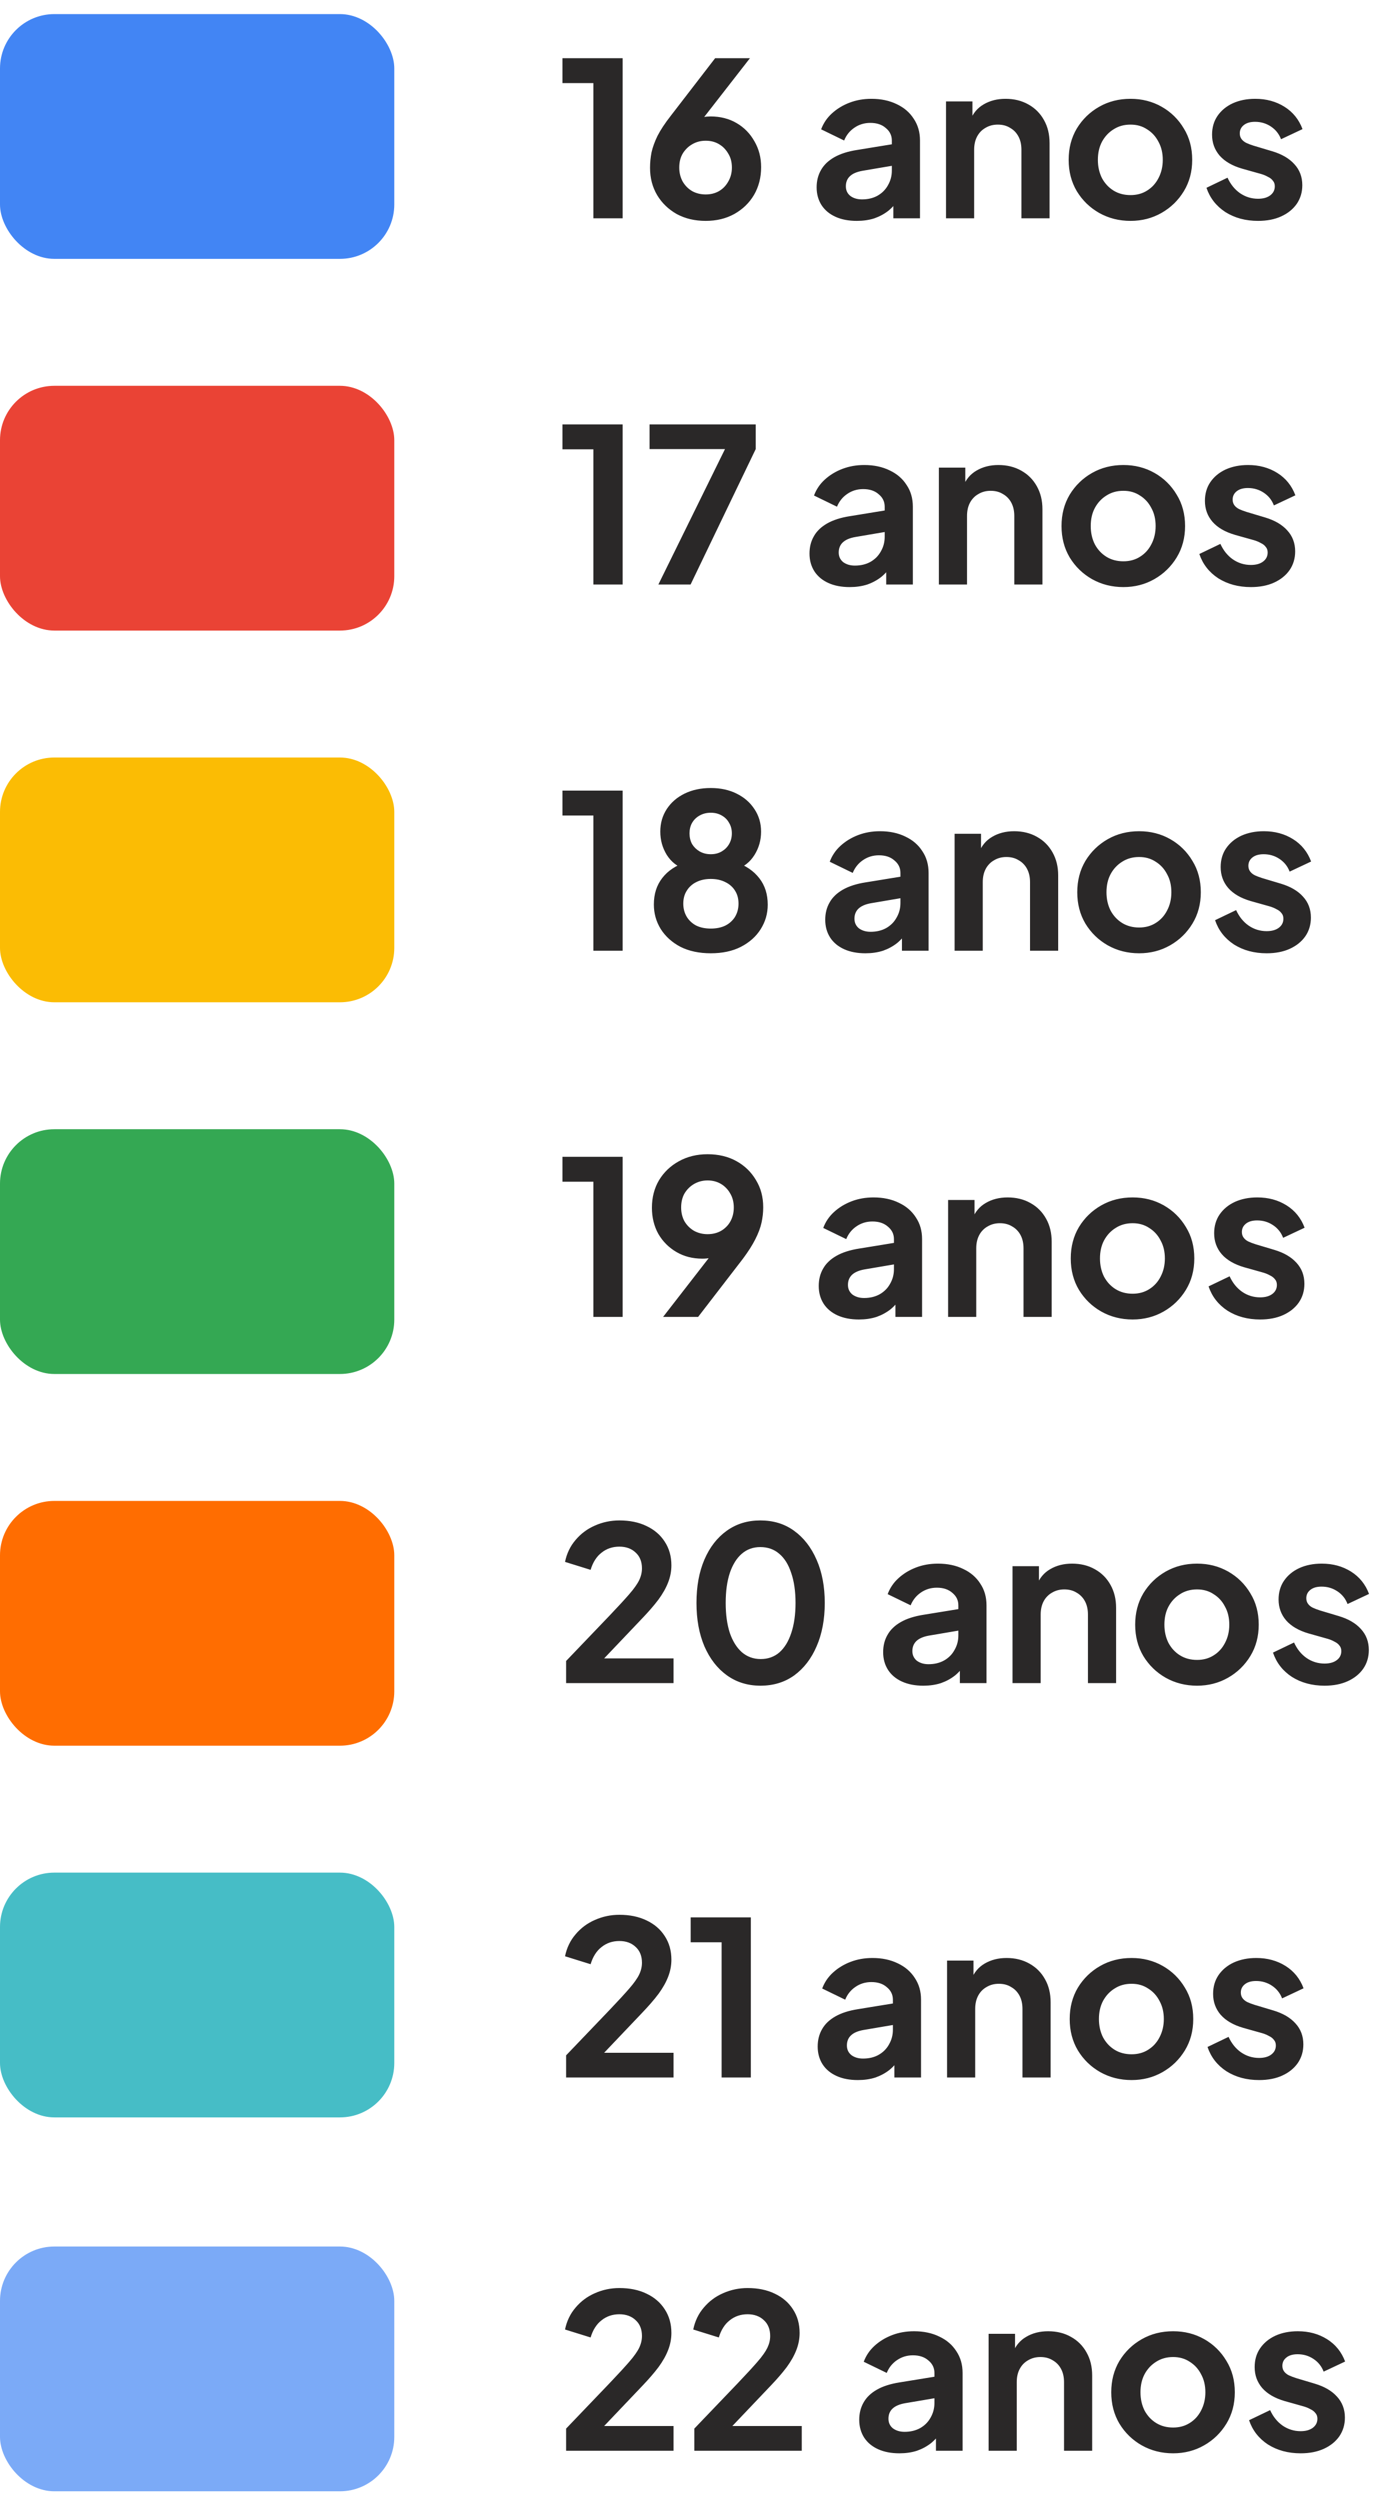
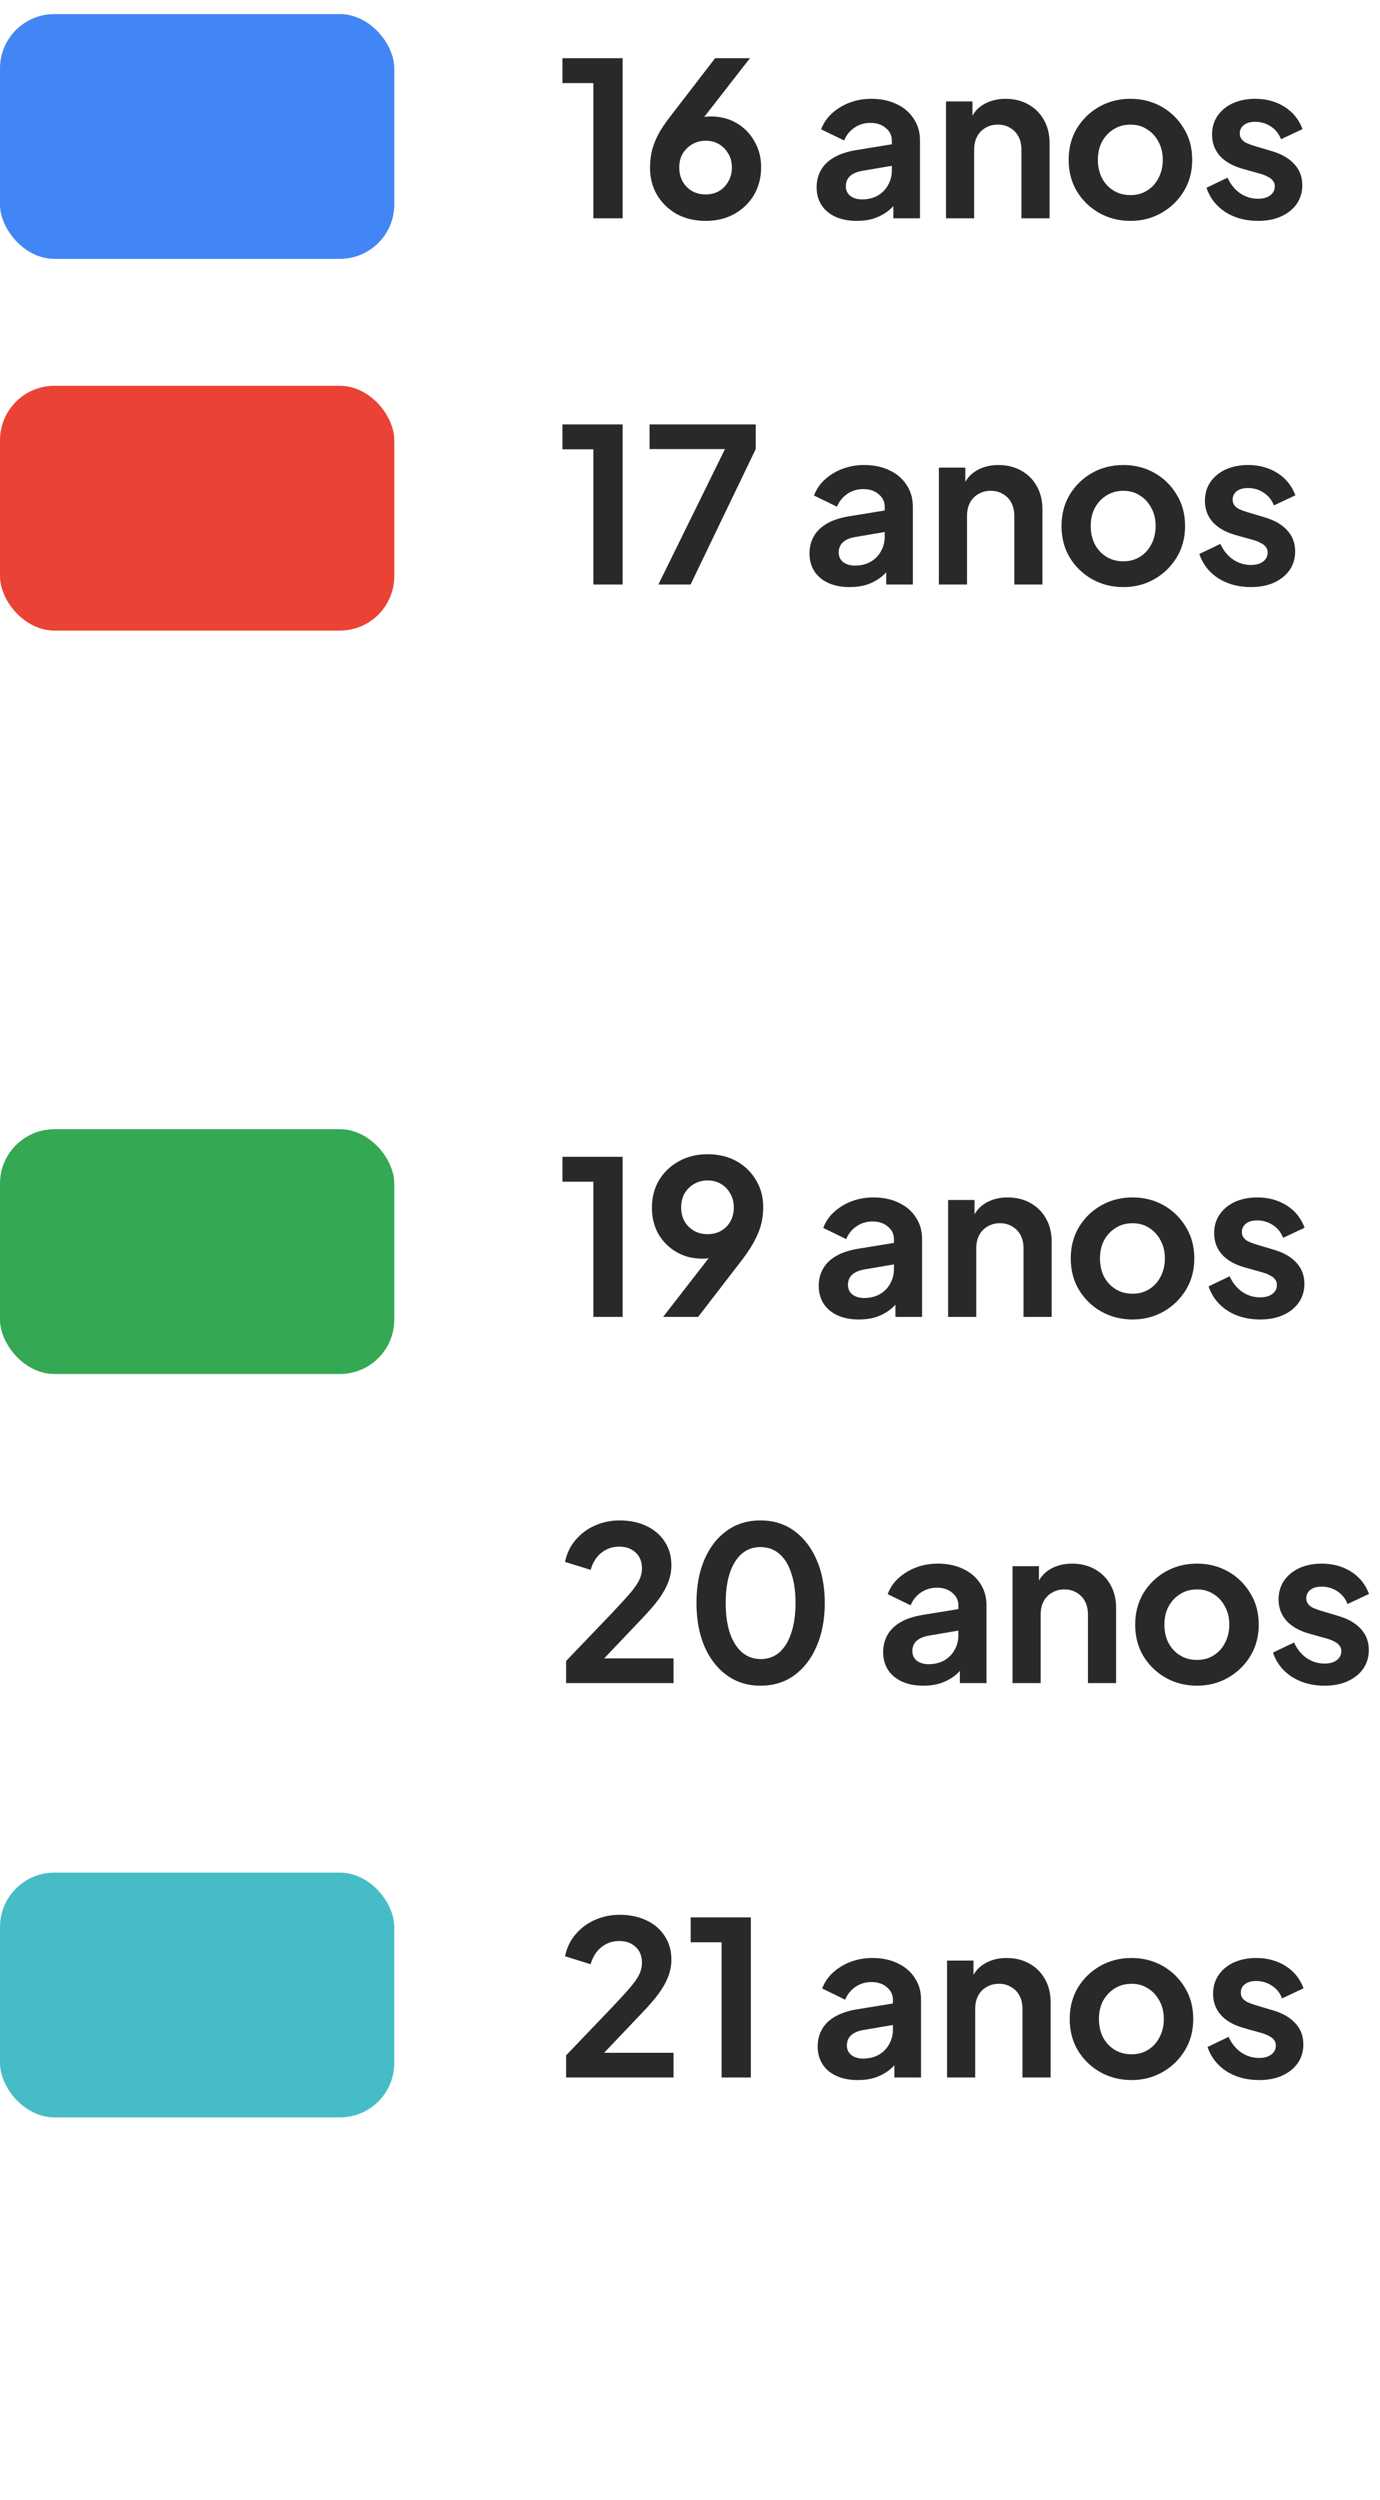
<svg xmlns="http://www.w3.org/2000/svg" width="196" height="355" viewBox="0 0 196 355" fill="none">
  <path d="M84.28 31V11.803H79.885V8.263H88.43V31H84.28ZM100.228 31.366C98.682 31.366 97.308 31.041 96.108 30.39C94.928 29.718 94.002 28.823 93.331 27.704C92.659 26.564 92.323 25.273 92.323 23.828C92.323 23.096 92.395 22.363 92.537 21.631C92.7 20.898 92.985 20.115 93.392 19.28C93.819 18.446 94.429 17.521 95.223 16.503L101.571 8.263H106.515L98.793 18.182L98.122 17.449C98.407 17.226 98.702 17.053 99.007 16.93C99.312 16.788 99.618 16.686 99.923 16.625C100.248 16.564 100.584 16.534 100.93 16.534C102.313 16.534 103.544 16.849 104.623 17.48C105.701 18.111 106.545 18.975 107.156 20.074C107.787 21.152 108.102 22.373 108.102 23.736C108.102 25.201 107.766 26.514 107.095 27.673C106.423 28.813 105.487 29.718 104.287 30.39C103.107 31.041 101.754 31.366 100.228 31.366ZM100.228 27.612C100.92 27.612 101.54 27.46 102.09 27.155C102.659 26.829 103.107 26.371 103.432 25.781C103.778 25.191 103.951 24.53 103.951 23.797C103.951 23.024 103.778 22.363 103.432 21.814C103.107 21.244 102.669 20.796 102.12 20.471C101.571 20.145 100.94 19.983 100.228 19.983C99.536 19.983 98.905 20.145 98.336 20.471C97.766 20.796 97.308 21.244 96.962 21.814C96.637 22.363 96.474 23.024 96.474 23.797C96.474 24.53 96.637 25.191 96.962 25.781C97.308 26.371 97.766 26.829 98.336 27.155C98.905 27.46 99.536 27.612 100.228 27.612ZM121.692 31.366C120.532 31.366 119.525 31.173 118.671 30.786C117.816 30.4 117.155 29.85 116.687 29.138C116.219 28.406 115.985 27.561 115.985 26.605C115.985 25.69 116.188 24.876 116.595 24.164C117.002 23.431 117.633 22.821 118.488 22.332C119.342 21.844 120.421 21.498 121.723 21.295L127.155 20.41V23.462L122.486 24.255C121.692 24.398 121.102 24.652 120.716 25.018C120.329 25.384 120.136 25.863 120.136 26.453C120.136 27.022 120.349 27.48 120.777 27.826C121.224 28.151 121.774 28.314 122.425 28.314C123.259 28.314 123.991 28.141 124.622 27.796C125.273 27.429 125.772 26.931 126.117 26.3C126.484 25.669 126.667 24.977 126.667 24.225V19.952C126.667 19.24 126.382 18.65 125.812 18.182C125.263 17.694 124.53 17.449 123.615 17.449C122.76 17.449 121.997 17.683 121.326 18.151C120.675 18.599 120.197 19.199 119.892 19.952L116.626 18.365C116.951 17.49 117.46 16.737 118.152 16.107C118.864 15.455 119.698 14.947 120.655 14.581C121.611 14.214 122.648 14.031 123.767 14.031C125.131 14.031 126.331 14.286 127.369 14.794C128.406 15.283 129.21 15.974 129.78 16.869C130.37 17.744 130.665 18.772 130.665 19.952V31H126.88V28.162L127.735 28.101C127.308 28.813 126.799 29.413 126.209 29.901C125.619 30.369 124.948 30.735 124.195 31C123.442 31.244 122.608 31.366 121.692 31.366ZM134.36 31V14.397H138.114V17.663L137.809 17.083C138.195 16.086 138.826 15.333 139.701 14.825C140.596 14.296 141.634 14.031 142.814 14.031C144.035 14.031 145.113 14.296 146.049 14.825C147.005 15.354 147.748 16.096 148.277 17.053C148.806 17.988 149.07 19.077 149.07 20.318V31H145.072V21.264C145.072 20.532 144.93 19.901 144.645 19.372C144.36 18.843 143.964 18.436 143.455 18.151C142.967 17.846 142.387 17.694 141.715 17.694C141.064 17.694 140.484 17.846 139.976 18.151C139.467 18.436 139.07 18.843 138.785 19.372C138.501 19.901 138.358 20.532 138.358 21.264V31H134.36ZM160.569 31.366C158.942 31.366 157.456 30.99 156.114 30.237C154.791 29.484 153.733 28.457 152.94 27.155C152.166 25.852 151.78 24.367 151.78 22.699C151.78 21.03 152.166 19.545 152.94 18.243C153.733 16.941 154.791 15.913 156.114 15.16C157.436 14.408 158.921 14.031 160.569 14.031C162.197 14.031 163.672 14.408 164.995 15.16C166.317 15.913 167.365 16.941 168.138 18.243C168.932 19.525 169.328 21.01 169.328 22.699C169.328 24.367 168.932 25.852 168.138 27.155C167.345 28.457 166.287 29.484 164.964 30.237C163.642 30.99 162.177 31.366 160.569 31.366ZM160.569 27.704C161.465 27.704 162.248 27.49 162.919 27.063C163.611 26.636 164.15 26.046 164.537 25.293C164.944 24.52 165.147 23.655 165.147 22.699C165.147 21.722 164.944 20.867 164.537 20.135C164.15 19.382 163.611 18.792 162.919 18.365C162.248 17.917 161.465 17.694 160.569 17.694C159.654 17.694 158.85 17.917 158.158 18.365C157.467 18.792 156.917 19.382 156.51 20.135C156.124 20.867 155.93 21.722 155.93 22.699C155.93 23.655 156.124 24.52 156.51 25.293C156.917 26.046 157.467 26.636 158.158 27.063C158.85 27.49 159.654 27.704 160.569 27.704ZM178.678 31.366C176.908 31.366 175.361 30.949 174.039 30.115C172.737 29.26 171.842 28.111 171.353 26.666L174.344 25.232C174.771 26.168 175.361 26.9 176.114 27.429C176.887 27.958 177.742 28.223 178.678 28.223C179.41 28.223 179.99 28.06 180.418 27.734C180.845 27.409 181.058 26.982 181.058 26.453C181.058 26.127 180.967 25.863 180.784 25.659C180.621 25.435 180.387 25.252 180.082 25.11C179.797 24.947 179.482 24.815 179.136 24.713L176.419 23.95C175.016 23.543 173.947 22.922 173.215 22.088C172.503 21.254 172.147 20.267 172.147 19.128C172.147 18.111 172.401 17.226 172.91 16.473C173.439 15.7 174.161 15.099 175.077 14.672C176.013 14.245 177.081 14.031 178.281 14.031C179.848 14.031 181.231 14.408 182.432 15.16C183.632 15.913 184.487 16.971 184.995 18.334L181.943 19.769C181.659 19.016 181.181 18.416 180.509 17.968C179.838 17.521 179.085 17.297 178.251 17.297C177.579 17.297 177.05 17.449 176.664 17.755C176.277 18.06 176.084 18.456 176.084 18.945C176.084 19.25 176.165 19.515 176.328 19.738C176.491 19.962 176.714 20.145 176.999 20.288C177.305 20.43 177.65 20.562 178.037 20.684L180.692 21.478C182.055 21.885 183.103 22.495 183.836 23.309C184.589 24.123 184.965 25.12 184.965 26.3C184.965 27.297 184.7 28.182 184.171 28.955C183.642 29.708 182.91 30.298 181.974 30.725C181.038 31.153 179.939 31.366 178.678 31.366Z" fill="#2A2828" />
  <path d="M84.28 83V63.803H79.885V60.263H88.43V83H84.28ZM93.507 83L102.968 63.773H92.255V60.263H107.332V63.773L98.084 83H93.507ZM120.679 83.366C119.519 83.366 118.512 83.173 117.657 82.786C116.803 82.4 116.142 81.85 115.674 81.138C115.206 80.406 114.972 79.561 114.972 78.605C114.972 77.69 115.175 76.876 115.582 76.164C115.989 75.431 116.62 74.821 117.474 74.332C118.329 73.844 119.407 73.498 120.709 73.295L126.142 72.41V75.462L121.472 76.255C120.679 76.398 120.089 76.652 119.702 77.018C119.316 77.384 119.122 77.863 119.122 78.453C119.122 79.022 119.336 79.48 119.763 79.826C120.211 80.151 120.76 80.314 121.411 80.314C122.245 80.314 122.978 80.141 123.609 79.796C124.26 79.429 124.758 78.931 125.104 78.3C125.47 77.669 125.653 76.978 125.653 76.225V71.952C125.653 71.24 125.369 70.65 124.799 70.182C124.25 69.694 123.517 69.449 122.602 69.449C121.747 69.449 120.984 69.683 120.313 70.151C119.662 70.599 119.183 71.199 118.878 71.952L115.613 70.365C115.938 69.49 116.447 68.737 117.139 68.106C117.851 67.455 118.685 66.947 119.641 66.581C120.597 66.214 121.635 66.031 122.754 66.031C124.117 66.031 125.318 66.285 126.355 66.794C127.393 67.282 128.197 67.974 128.766 68.87C129.357 69.744 129.652 70.772 129.652 71.952V83H125.867V80.162L126.722 80.101C126.294 80.813 125.786 81.413 125.196 81.901C124.606 82.369 123.934 82.736 123.181 83C122.429 83.244 121.594 83.366 120.679 83.366ZM133.347 83V66.397H137.101V69.663L136.795 69.083C137.182 68.086 137.813 67.333 138.688 66.825C139.583 66.296 140.621 66.031 141.801 66.031C143.021 66.031 144.1 66.296 145.036 66.825C145.992 67.354 146.735 68.096 147.264 69.053C147.793 69.989 148.057 71.077 148.057 72.318V83H144.059V73.264C144.059 72.532 143.917 71.901 143.632 71.372C143.347 70.843 142.95 70.436 142.442 70.151C141.953 69.846 141.373 69.694 140.702 69.694C140.051 69.694 139.471 69.846 138.962 70.151C138.454 70.436 138.057 70.843 137.772 71.372C137.487 71.901 137.345 72.532 137.345 73.264V83H133.347ZM159.556 83.366C157.928 83.366 156.443 82.99 155.1 82.237C153.778 81.484 152.72 80.457 151.926 79.155C151.153 77.852 150.766 76.367 150.766 74.699C150.766 73.03 151.153 71.545 151.926 70.243C152.72 68.941 153.778 67.913 155.1 67.16C156.423 66.408 157.908 66.031 159.556 66.031C161.184 66.031 162.659 66.408 163.981 67.16C165.304 67.913 166.352 68.941 167.125 70.243C167.918 71.525 168.315 73.01 168.315 74.699C168.315 76.367 167.918 77.852 167.125 79.155C166.331 80.457 165.273 81.484 163.951 82.237C162.628 82.99 161.163 83.366 159.556 83.366ZM159.556 79.704C160.451 79.704 161.235 79.49 161.906 79.063C162.598 78.636 163.137 78.046 163.524 77.293C163.931 76.52 164.134 75.655 164.134 74.699C164.134 73.722 163.931 72.868 163.524 72.135C163.137 71.382 162.598 70.792 161.906 70.365C161.235 69.917 160.451 69.694 159.556 69.694C158.64 69.694 157.837 69.917 157.145 70.365C156.453 70.792 155.904 71.382 155.497 72.135C155.11 72.868 154.917 73.722 154.917 74.699C154.917 75.655 155.11 76.52 155.497 77.293C155.904 78.046 156.453 78.636 157.145 79.063C157.837 79.49 158.64 79.704 159.556 79.704ZM177.665 83.366C175.894 83.366 174.348 82.949 173.026 82.115C171.723 81.26 170.828 80.111 170.34 78.666L173.331 77.232C173.758 78.168 174.348 78.9 175.101 79.429C175.874 79.958 176.729 80.223 177.665 80.223C178.397 80.223 178.977 80.06 179.404 79.734C179.831 79.409 180.045 78.982 180.045 78.453C180.045 78.127 179.954 77.863 179.77 77.659C179.608 77.435 179.374 77.252 179.068 77.11C178.784 76.947 178.468 76.815 178.122 76.713L175.406 75.95C174.002 75.543 172.934 74.922 172.202 74.088C171.489 73.254 171.133 72.267 171.133 71.128C171.133 70.111 171.388 69.226 171.896 68.473C172.425 67.7 173.148 67.099 174.063 66.672C174.999 66.245 176.067 66.031 177.268 66.031C178.834 66.031 180.218 66.408 181.418 67.16C182.619 67.913 183.473 68.971 183.982 70.334L180.93 71.769C180.645 71.016 180.167 70.416 179.496 69.968C178.824 69.521 178.072 69.297 177.237 69.297C176.566 69.297 176.037 69.449 175.65 69.755C175.264 70.06 175.07 70.457 175.07 70.945C175.07 71.25 175.152 71.514 175.315 71.738C175.477 71.962 175.701 72.145 175.986 72.288C176.291 72.43 176.637 72.562 177.024 72.684L179.679 73.478C181.042 73.885 182.09 74.495 182.822 75.309C183.575 76.123 183.952 77.12 183.952 78.3C183.952 79.297 183.687 80.182 183.158 80.955C182.629 81.708 181.897 82.298 180.961 82.725C180.025 83.153 178.926 83.366 177.665 83.366Z" fill="#2A2828" />
-   <path d="M84.28 135V115.803H79.885V112.263H88.43V135H84.28ZM100.953 135.366C99.305 135.366 97.871 135.061 96.65 134.451C95.45 133.82 94.514 132.976 93.842 131.918C93.191 130.86 92.866 129.7 92.866 128.438C92.866 126.953 93.262 125.702 94.056 124.684C94.849 123.647 95.999 122.884 97.505 122.395L97.26 123.403C96.182 123.057 95.328 122.385 94.697 121.388C94.086 120.391 93.781 119.293 93.781 118.092C93.781 116.892 94.086 115.824 94.697 114.888C95.307 113.952 96.151 113.219 97.23 112.69C98.308 112.161 99.549 111.897 100.953 111.897C102.337 111.897 103.558 112.161 104.616 112.69C105.694 113.219 106.538 113.952 107.149 114.888C107.779 115.824 108.095 116.892 108.095 118.092C108.095 119.313 107.779 120.422 107.149 121.419C106.538 122.395 105.694 123.067 104.616 123.433L104.402 122.365C105.908 122.894 107.057 123.677 107.851 124.715C108.644 125.732 109.041 126.984 109.041 128.469C109.041 129.73 108.705 130.89 108.034 131.948C107.383 132.986 106.447 133.82 105.226 134.451C104.026 135.061 102.601 135.366 100.953 135.366ZM100.953 131.856C101.747 131.856 102.439 131.714 103.029 131.429C103.619 131.124 104.076 130.707 104.402 130.178C104.727 129.629 104.89 129.008 104.89 128.316C104.89 127.604 104.727 126.994 104.402 126.485C104.076 125.956 103.619 125.549 103.029 125.264C102.439 124.959 101.747 124.807 100.953 124.807C100.16 124.807 99.468 124.959 98.878 125.264C98.308 125.549 97.861 125.956 97.535 126.485C97.21 126.994 97.047 127.604 97.047 128.316C97.047 129.008 97.21 129.629 97.535 130.178C97.861 130.707 98.308 131.124 98.878 131.429C99.468 131.714 100.16 131.856 100.953 131.856ZM100.953 121.297C101.543 121.297 102.062 121.165 102.51 120.9C102.957 120.636 103.303 120.29 103.547 119.862C103.812 119.415 103.944 118.906 103.944 118.336C103.944 117.767 103.812 117.268 103.547 116.841C103.303 116.393 102.957 116.047 102.51 115.803C102.062 115.539 101.543 115.407 100.953 115.407C100.363 115.407 99.834 115.539 99.366 115.803C98.919 116.047 98.563 116.393 98.298 116.841C98.054 117.268 97.932 117.767 97.932 118.336C97.932 118.906 98.054 119.415 98.298 119.862C98.563 120.29 98.919 120.636 99.366 120.9C99.834 121.165 100.363 121.297 100.953 121.297ZM122.914 135.366C121.754 135.366 120.747 135.173 119.893 134.786C119.038 134.4 118.377 133.85 117.909 133.138C117.441 132.406 117.207 131.561 117.207 130.605C117.207 129.69 117.41 128.876 117.817 128.164C118.224 127.431 118.855 126.821 119.71 126.332C120.564 125.844 121.642 125.498 122.945 125.295L128.377 124.41V127.462L123.708 128.255C122.914 128.398 122.324 128.652 121.938 129.018C121.551 129.384 121.358 129.863 121.358 130.453C121.358 131.022 121.571 131.48 121.999 131.826C122.446 132.152 122.996 132.314 123.647 132.314C124.481 132.314 125.213 132.141 125.844 131.795C126.495 131.429 126.994 130.931 127.339 130.3C127.706 129.669 127.889 128.977 127.889 128.225V123.952C127.889 123.24 127.604 122.65 127.034 122.182C126.485 121.694 125.752 121.449 124.837 121.449C123.982 121.449 123.219 121.683 122.548 122.151C121.897 122.599 121.419 123.199 121.113 123.952L117.848 122.365C118.173 121.49 118.682 120.737 119.374 120.107C120.086 119.455 120.92 118.947 121.876 118.581C122.833 118.214 123.87 118.031 124.989 118.031C126.353 118.031 127.553 118.286 128.591 118.794C129.628 119.282 130.432 119.974 131.002 120.869C131.592 121.744 131.887 122.772 131.887 123.952V135H128.102V132.162L128.957 132.101C128.53 132.813 128.021 133.413 127.431 133.901C126.841 134.369 126.17 134.735 125.417 135C124.664 135.244 123.83 135.366 122.914 135.366ZM135.582 135V118.397H139.336V121.663L139.031 121.083C139.417 120.086 140.048 119.333 140.923 118.825C141.818 118.296 142.856 118.031 144.036 118.031C145.257 118.031 146.335 118.296 147.271 118.825C148.227 119.354 148.97 120.096 149.499 121.053C150.028 121.989 150.292 123.077 150.292 124.318V135H146.294V125.264C146.294 124.532 146.152 123.901 145.867 123.372C145.582 122.843 145.186 122.436 144.677 122.151C144.189 121.846 143.609 121.694 142.937 121.694C142.286 121.694 141.706 121.846 141.198 122.151C140.689 122.436 140.292 122.843 140.007 123.372C139.723 123.901 139.58 124.532 139.58 125.264V135H135.582ZM161.791 135.366C160.164 135.366 158.678 134.99 157.336 134.237C156.013 133.484 154.955 132.457 154.162 131.155C153.388 129.852 153.002 128.367 153.002 126.699C153.002 125.03 153.388 123.545 154.162 122.243C154.955 120.941 156.013 119.913 157.336 119.16C158.658 118.408 160.143 118.031 161.791 118.031C163.419 118.031 164.894 118.408 166.217 119.16C167.539 119.913 168.587 120.941 169.36 122.243C170.154 123.525 170.55 125.01 170.55 126.699C170.55 128.367 170.154 129.852 169.36 131.155C168.567 132.457 167.509 133.484 166.186 134.237C164.864 134.99 163.399 135.366 161.791 135.366ZM161.791 131.704C162.687 131.704 163.47 131.49 164.141 131.063C164.833 130.636 165.372 130.046 165.759 129.293C166.166 128.52 166.369 127.655 166.369 126.699C166.369 125.722 166.166 124.868 165.759 124.135C165.372 123.382 164.833 122.792 164.141 122.365C163.47 121.917 162.687 121.694 161.791 121.694C160.876 121.694 160.072 121.917 159.38 122.365C158.689 122.792 158.139 123.382 157.732 124.135C157.346 124.868 157.152 125.722 157.152 126.699C157.152 127.655 157.346 128.52 157.732 129.293C158.139 130.046 158.689 130.636 159.38 131.063C160.072 131.49 160.876 131.704 161.791 131.704ZM179.9 135.366C178.13 135.366 176.583 134.949 175.261 134.115C173.959 133.26 173.064 132.111 172.575 130.666L175.566 129.232C175.993 130.168 176.583 130.9 177.336 131.429C178.109 131.958 178.964 132.223 179.9 132.223C180.632 132.223 181.212 132.06 181.639 131.734C182.067 131.409 182.28 130.982 182.28 130.453C182.28 130.127 182.189 129.863 182.006 129.659C181.843 129.435 181.609 129.252 181.304 129.11C181.019 128.947 180.704 128.815 180.358 128.713L177.641 127.95C176.238 127.543 175.169 126.923 174.437 126.088C173.725 125.254 173.369 124.267 173.369 123.128C173.369 122.111 173.623 121.226 174.132 120.473C174.661 119.7 175.383 119.099 176.299 118.672C177.235 118.245 178.303 118.031 179.503 118.031C181.07 118.031 182.453 118.408 183.654 119.16C184.854 119.913 185.709 120.971 186.217 122.334L183.165 123.769C182.881 123.016 182.402 122.416 181.731 121.968C181.06 121.521 180.307 121.297 179.473 121.297C178.801 121.297 178.272 121.449 177.886 121.755C177.499 122.06 177.306 122.457 177.306 122.945C177.306 123.25 177.387 123.515 177.55 123.738C177.713 123.962 177.936 124.145 178.221 124.288C178.527 124.43 178.872 124.562 179.259 124.684L181.914 125.478C183.277 125.885 184.325 126.495 185.058 127.309C185.81 128.123 186.187 129.12 186.187 130.3C186.187 131.297 185.922 132.182 185.393 132.955C184.864 133.708 184.132 134.298 183.196 134.725C182.26 135.153 181.161 135.366 179.9 135.366Z" fill="#2A2828" />
  <path d="M84.28 187V167.803H79.885V164.263H88.43V187H84.28ZM94.178 187L101.899 177.051L102.601 177.783C102.296 178.007 102.001 178.19 101.716 178.332C101.431 178.475 101.126 178.577 100.801 178.638C100.475 178.699 100.129 178.729 99.763 178.729C98.379 178.729 97.148 178.414 96.07 177.783C94.992 177.152 94.137 176.298 93.507 175.219C92.896 174.121 92.591 172.88 92.591 171.496C92.591 170.031 92.927 168.729 93.598 167.59C94.29 166.45 95.226 165.555 96.406 164.904C97.606 164.232 98.969 163.897 100.495 163.897C102.042 163.897 103.405 164.222 104.585 164.873C105.765 165.524 106.691 166.42 107.362 167.559C108.054 168.678 108.4 169.97 108.4 171.435C108.4 172.168 108.319 172.9 108.156 173.632C107.993 174.365 107.698 175.148 107.271 175.982C106.864 176.796 106.274 177.722 105.501 178.76L99.153 187H94.178ZM100.495 175.25C101.208 175.25 101.838 175.097 102.388 174.792C102.957 174.467 103.405 174.019 103.731 173.449C104.056 172.859 104.219 172.198 104.219 171.466C104.219 170.692 104.046 170.021 103.7 169.451C103.374 168.882 102.937 168.434 102.388 168.108C101.838 167.783 101.208 167.62 100.495 167.62C99.804 167.62 99.173 167.783 98.603 168.108C98.034 168.434 97.576 168.882 97.23 169.451C96.904 170.021 96.742 170.692 96.742 171.466C96.742 172.198 96.904 172.859 97.23 173.449C97.576 174.019 98.034 174.467 98.603 174.792C99.173 175.097 99.804 175.25 100.495 175.25ZM121.99 187.366C120.83 187.366 119.823 187.173 118.969 186.786C118.114 186.4 117.453 185.85 116.985 185.138C116.517 184.406 116.283 183.561 116.283 182.605C116.283 181.69 116.487 180.876 116.893 180.164C117.3 179.431 117.931 178.821 118.786 178.332C119.64 177.844 120.719 177.498 122.021 177.295L127.453 176.41V179.462L122.784 180.255C121.99 180.398 121.4 180.652 121.014 181.018C120.627 181.384 120.434 181.863 120.434 182.453C120.434 183.022 120.647 183.48 121.075 183.826C121.522 184.152 122.072 184.314 122.723 184.314C123.557 184.314 124.289 184.141 124.92 183.795C125.571 183.429 126.07 182.931 126.416 182.3C126.782 181.669 126.965 180.977 126.965 180.225V175.952C126.965 175.24 126.68 174.65 126.11 174.182C125.561 173.694 124.829 173.449 123.913 173.449C123.058 173.449 122.295 173.683 121.624 174.151C120.973 174.599 120.495 175.199 120.19 175.952L116.924 174.365C117.25 173.49 117.758 172.737 118.45 172.107C119.162 171.455 119.996 170.947 120.953 170.581C121.909 170.214 122.946 170.031 124.066 170.031C125.429 170.031 126.629 170.286 127.667 170.794C128.704 171.282 129.508 171.974 130.078 172.869C130.668 173.744 130.963 174.772 130.963 175.952V187H127.179V184.162L128.033 184.101C127.606 184.813 127.097 185.413 126.507 185.901C125.917 186.369 125.246 186.735 124.493 187C123.74 187.244 122.906 187.366 121.99 187.366ZM134.658 187V170.397H138.412V173.663L138.107 173.083C138.493 172.086 139.124 171.333 139.999 170.825C140.894 170.296 141.932 170.031 143.112 170.031C144.333 170.031 145.411 170.296 146.347 170.825C147.303 171.354 148.046 172.096 148.575 173.053C149.104 173.989 149.369 175.077 149.369 176.318V187H145.37V177.264C145.37 176.532 145.228 175.901 144.943 175.372C144.658 174.843 144.262 174.436 143.753 174.151C143.265 173.846 142.685 173.694 142.013 173.694C141.362 173.694 140.782 173.846 140.274 174.151C139.765 174.436 139.368 174.843 139.083 175.372C138.799 175.901 138.656 176.532 138.656 177.264V187H134.658ZM160.867 187.366C159.24 187.366 157.754 186.99 156.412 186.237C155.089 185.484 154.031 184.457 153.238 183.155C152.464 181.852 152.078 180.367 152.078 178.699C152.078 177.03 152.464 175.545 153.238 174.243C154.031 172.941 155.089 171.913 156.412 171.16C157.734 170.408 159.219 170.031 160.867 170.031C162.495 170.031 163.97 170.408 165.293 171.16C166.615 171.913 167.663 172.941 168.436 174.243C169.23 175.525 169.627 177.01 169.627 178.699C169.627 180.367 169.23 181.852 168.436 183.155C167.643 184.457 166.585 185.484 165.262 186.237C163.94 186.99 162.475 187.366 160.867 187.366ZM160.867 183.704C161.763 183.704 162.546 183.49 163.217 183.063C163.909 182.636 164.448 182.046 164.835 181.293C165.242 180.52 165.445 179.655 165.445 178.699C165.445 177.722 165.242 176.868 164.835 176.135C164.448 175.382 163.909 174.792 163.217 174.365C162.546 173.917 161.763 173.694 160.867 173.694C159.952 173.694 159.148 173.917 158.456 174.365C157.765 174.792 157.215 175.382 156.808 176.135C156.422 176.868 156.228 177.722 156.228 178.699C156.228 179.655 156.422 180.52 156.808 181.293C157.215 182.046 157.765 182.636 158.456 183.063C159.148 183.49 159.952 183.704 160.867 183.704ZM178.976 187.366C177.206 187.366 175.66 186.949 174.337 186.115C173.035 185.26 172.14 184.111 171.651 182.666L174.642 181.232C175.069 182.168 175.66 182.9 176.412 183.429C177.185 183.958 178.04 184.223 178.976 184.223C179.708 184.223 180.288 184.06 180.716 183.734C181.143 183.409 181.356 182.982 181.356 182.453C181.356 182.127 181.265 181.863 181.082 181.659C180.919 181.435 180.685 181.252 180.38 181.11C180.095 180.947 179.78 180.815 179.434 180.713L176.718 179.95C175.314 179.543 174.245 178.923 173.513 178.088C172.801 177.254 172.445 176.267 172.445 175.128C172.445 174.111 172.699 173.226 173.208 172.473C173.737 171.7 174.459 171.099 175.375 170.672C176.311 170.245 177.379 170.031 178.579 170.031C180.146 170.031 181.529 170.408 182.73 171.16C183.93 171.913 184.785 172.971 185.293 174.334L182.242 175.769C181.957 175.016 181.479 174.416 180.807 173.968C180.136 173.521 179.383 173.297 178.549 173.297C177.877 173.297 177.348 173.449 176.962 173.755C176.575 174.06 176.382 174.457 176.382 174.945C176.382 175.25 176.463 175.515 176.626 175.738C176.789 175.962 177.013 176.145 177.297 176.288C177.603 176.43 177.948 176.562 178.335 176.684L180.99 177.478C182.353 177.885 183.401 178.495 184.134 179.309C184.887 180.123 185.263 181.12 185.263 182.3C185.263 183.297 184.998 184.182 184.469 184.955C183.94 185.708 183.208 186.298 182.272 186.725C181.336 187.153 180.237 187.366 178.976 187.366Z" fill="#2A2828" />
  <rect y="2" width="56" height="34.759" rx="7.724" fill="#4285F4" />
  <rect y="54.783" width="56" height="34.759" rx="7.724" fill="#EA4335" />
-   <rect y="107.564" width="56" height="34.759" rx="7.724" fill="#FBBC04" />
  <rect y="160.346" width="56" height="34.759" rx="7.724" fill="#34A853" />
  <path d="M80.404 239V235.856L86.569 229.417C87.79 228.135 88.725 227.118 89.377 226.365C90.048 225.592 90.516 224.931 90.781 224.381C91.045 223.832 91.177 223.272 91.177 222.703C91.177 221.746 90.872 220.994 90.262 220.444C89.672 219.895 88.909 219.62 87.973 219.62C86.996 219.62 86.152 219.905 85.44 220.475C84.728 221.024 84.209 221.838 83.883 222.916L80.251 221.787C80.496 220.587 80.994 219.549 81.747 218.674C82.5 217.779 83.415 217.097 84.493 216.629C85.592 216.141 86.752 215.897 87.973 215.897C89.438 215.897 90.719 216.161 91.818 216.69C92.937 217.219 93.802 217.962 94.412 218.918C95.043 219.874 95.358 220.994 95.358 222.275C95.358 223.089 95.206 223.893 94.901 224.686C94.595 225.48 94.138 226.294 93.527 227.128C92.917 227.942 92.123 228.857 91.147 229.875L85.806 235.49H95.664V239H80.404ZM108.014 239.366C106.203 239.366 104.616 238.878 103.253 237.901C101.89 236.925 100.822 235.551 100.049 233.781C99.296 232.011 98.919 229.956 98.919 227.616C98.919 225.256 99.296 223.201 100.049 221.451C100.801 219.702 101.859 218.338 103.223 217.362C104.586 216.385 106.173 215.897 107.984 215.897C109.835 215.897 111.432 216.385 112.775 217.362C114.138 218.338 115.207 219.712 115.98 221.482C116.753 223.232 117.14 225.276 117.14 227.616C117.14 229.956 116.753 232.011 115.98 233.781C115.227 235.531 114.169 236.904 112.806 237.901C111.443 238.878 109.845 239.366 108.014 239.366ZM108.045 235.582C109.082 235.582 109.967 235.266 110.7 234.636C111.432 233.985 111.992 233.069 112.378 231.889C112.785 230.689 112.989 229.264 112.989 227.616C112.989 225.968 112.785 224.554 112.378 223.374C111.992 222.174 111.422 221.258 110.669 220.627C109.937 219.997 109.042 219.681 107.984 219.681C106.966 219.681 106.091 219.997 105.359 220.627C104.627 221.258 104.057 222.174 103.65 223.374C103.263 224.554 103.07 225.968 103.07 227.616C103.07 229.244 103.263 230.658 103.65 231.858C104.057 233.039 104.627 233.954 105.359 234.605C106.112 235.256 107.007 235.582 108.045 235.582ZM131.14 239.366C129.98 239.366 128.973 239.173 128.119 238.786C127.264 238.4 126.603 237.85 126.135 237.138C125.667 236.406 125.433 235.561 125.433 234.605C125.433 233.69 125.636 232.876 126.043 232.164C126.45 231.431 127.081 230.821 127.936 230.332C128.79 229.844 129.868 229.498 131.171 229.295L136.603 228.41V231.462L131.934 232.255C131.14 232.398 130.55 232.652 130.163 233.018C129.777 233.384 129.584 233.863 129.584 234.453C129.584 235.022 129.797 235.48 130.224 235.826C130.672 236.152 131.221 236.314 131.873 236.314C132.707 236.314 133.439 236.141 134.07 235.795C134.721 235.429 135.22 234.931 135.565 234.3C135.932 233.669 136.115 232.977 136.115 232.225V227.952C136.115 227.24 135.83 226.65 135.26 226.182C134.711 225.694 133.978 225.449 133.063 225.449C132.208 225.449 131.445 225.683 130.774 226.151C130.123 226.599 129.645 227.199 129.339 227.952L126.074 226.365C126.399 225.49 126.908 224.737 127.6 224.107C128.312 223.455 129.146 222.947 130.102 222.581C131.059 222.214 132.096 222.031 133.215 222.031C134.579 222.031 135.779 222.286 136.817 222.794C137.854 223.282 138.658 223.974 139.228 224.869C139.818 225.744 140.113 226.772 140.113 227.952V239H136.328V236.162L137.183 236.101C136.756 236.813 136.247 237.413 135.657 237.901C135.067 238.369 134.395 238.735 133.643 239C132.89 239.244 132.056 239.366 131.14 239.366ZM143.808 239V222.397H147.562V225.663L147.257 225.083C147.643 224.086 148.274 223.333 149.149 222.825C150.044 222.296 151.082 222.031 152.262 222.031C153.483 222.031 154.561 222.296 155.497 222.825C156.453 223.354 157.196 224.096 157.725 225.053C158.254 225.989 158.518 227.077 158.518 228.318V239H154.52V229.264C154.52 228.532 154.378 227.901 154.093 227.372C153.808 226.843 153.411 226.436 152.903 226.151C152.415 225.846 151.835 225.694 151.163 225.694C150.512 225.694 149.932 225.846 149.424 226.151C148.915 226.436 148.518 226.843 148.233 227.372C147.948 227.901 147.806 228.532 147.806 229.264V239H143.808ZM170.017 239.366C168.39 239.366 166.904 238.99 165.561 238.237C164.239 237.484 163.181 236.457 162.387 235.155C161.614 233.852 161.228 232.367 161.228 230.699C161.228 229.03 161.614 227.545 162.387 226.243C163.181 224.941 164.239 223.913 165.561 223.16C166.884 222.408 168.369 222.031 170.017 222.031C171.645 222.031 173.12 222.408 174.443 223.16C175.765 223.913 176.813 224.941 177.586 226.243C178.38 227.525 178.776 229.01 178.776 230.699C178.776 232.367 178.38 233.852 177.586 235.155C176.793 236.457 175.735 237.484 174.412 238.237C173.09 238.99 171.625 239.366 170.017 239.366ZM170.017 235.704C170.913 235.704 171.696 235.49 172.367 235.063C173.059 234.636 173.598 234.046 173.985 233.293C174.392 232.52 174.595 231.655 174.595 230.699C174.595 229.722 174.392 228.868 173.985 228.135C173.598 227.382 173.059 226.792 172.367 226.365C171.696 225.917 170.913 225.694 170.017 225.694C169.102 225.694 168.298 225.917 167.606 226.365C166.914 226.792 166.365 227.382 165.958 228.135C165.572 228.868 165.378 229.722 165.378 230.699C165.378 231.655 165.572 232.52 165.958 233.293C166.365 234.046 166.914 234.636 167.606 235.063C168.298 235.49 169.102 235.704 170.017 235.704ZM188.126 239.366C186.356 239.366 184.809 238.949 183.487 238.115C182.185 237.26 181.289 236.111 180.801 234.666L183.792 233.232C184.219 234.168 184.809 234.9 185.562 235.429C186.335 235.958 187.19 236.223 188.126 236.223C188.858 236.223 189.438 236.06 189.865 235.734C190.293 235.409 190.506 234.982 190.506 234.453C190.506 234.127 190.415 233.863 190.232 233.659C190.069 233.435 189.835 233.252 189.53 233.11C189.245 232.947 188.93 232.815 188.584 232.713L185.867 231.95C184.463 231.543 183.395 230.923 182.663 230.088C181.951 229.254 181.595 228.267 181.595 227.128C181.595 226.111 181.849 225.226 182.358 224.473C182.887 223.7 183.609 223.099 184.525 222.672C185.46 222.245 186.529 222.031 187.729 222.031C189.296 222.031 190.679 222.408 191.88 223.16C193.08 223.913 193.935 224.971 194.443 226.334L191.391 227.769C191.107 227.016 190.628 226.416 189.957 225.968C189.286 225.521 188.533 225.297 187.699 225.297C187.027 225.297 186.498 225.449 186.112 225.755C185.725 226.06 185.532 226.457 185.532 226.945C185.532 227.25 185.613 227.515 185.776 227.738C185.939 227.962 186.162 228.145 186.447 228.288C186.752 228.43 187.098 228.562 187.485 228.684L190.14 229.478C191.503 229.885 192.551 230.495 193.284 231.309C194.036 232.123 194.413 233.12 194.413 234.3C194.413 235.297 194.148 236.182 193.619 236.955C193.09 237.708 192.358 238.298 191.422 238.725C190.486 239.153 189.387 239.366 188.126 239.366Z" fill="#2A2828" />
  <path d="M80.404 295V291.856L86.569 285.417C87.79 284.135 88.725 283.118 89.377 282.365C90.048 281.592 90.516 280.931 90.781 280.381C91.045 279.832 91.177 279.272 91.177 278.703C91.177 277.746 90.872 276.994 90.262 276.444C89.672 275.895 88.909 275.62 87.973 275.62C86.996 275.62 86.152 275.905 85.44 276.475C84.728 277.024 84.209 277.838 83.883 278.916L80.251 277.787C80.496 276.587 80.994 275.549 81.747 274.674C82.5 273.779 83.415 273.097 84.493 272.629C85.592 272.141 86.752 271.897 87.973 271.897C89.438 271.897 90.719 272.161 91.818 272.69C92.937 273.219 93.802 273.962 94.412 274.918C95.043 275.874 95.358 276.994 95.358 278.275C95.358 279.089 95.206 279.893 94.901 280.686C94.595 281.48 94.138 282.294 93.527 283.128C92.917 283.942 92.123 284.857 91.147 285.875L85.806 291.49H95.664V295H80.404ZM102.49 295V275.803H98.095V272.263H106.641V295H102.49ZM121.841 295.366C120.681 295.366 119.674 295.173 118.82 294.786C117.965 294.4 117.304 293.85 116.836 293.138C116.368 292.406 116.134 291.561 116.134 290.605C116.134 289.69 116.338 288.876 116.744 288.164C117.151 287.431 117.782 286.821 118.637 286.332C119.491 285.844 120.57 285.498 121.872 285.295L127.304 284.41V287.462L122.635 288.255C121.841 288.398 121.251 288.652 120.865 289.018C120.478 289.384 120.285 289.863 120.285 290.453C120.285 291.022 120.498 291.48 120.926 291.826C121.373 292.152 121.923 292.314 122.574 292.314C123.408 292.314 124.14 292.141 124.771 291.795C125.422 291.429 125.921 290.931 126.267 290.3C126.633 289.669 126.816 288.977 126.816 288.225V283.952C126.816 283.24 126.531 282.65 125.961 282.182C125.412 281.694 124.679 281.449 123.764 281.449C122.909 281.449 122.146 281.683 121.475 282.151C120.824 282.599 120.346 283.199 120.041 283.952L116.775 282.365C117.1 281.49 117.609 280.737 118.301 280.107C119.013 279.455 119.847 278.947 120.804 278.581C121.76 278.214 122.797 278.031 123.917 278.031C125.28 278.031 126.48 278.286 127.518 278.794C128.555 279.282 129.359 279.974 129.929 280.869C130.519 281.744 130.814 282.772 130.814 283.952V295H127.029V292.162L127.884 292.101C127.457 292.813 126.948 293.413 126.358 293.901C125.768 294.369 125.097 294.735 124.344 295C123.591 295.244 122.757 295.366 121.841 295.366ZM134.509 295V278.397H138.263V281.663L137.958 281.083C138.344 280.086 138.975 279.333 139.85 278.825C140.745 278.296 141.783 278.031 142.963 278.031C144.184 278.031 145.262 278.296 146.198 278.825C147.154 279.354 147.897 280.096 148.426 281.053C148.955 281.989 149.22 283.077 149.22 284.318V295H145.221V285.264C145.221 284.532 145.079 283.901 144.794 283.372C144.509 282.843 144.113 282.436 143.604 282.151C143.116 281.846 142.536 281.694 141.864 281.694C141.213 281.694 140.633 281.846 140.125 282.151C139.616 282.436 139.219 282.843 138.934 283.372C138.65 283.901 138.507 284.532 138.507 285.264V295H134.509ZM160.718 295.366C159.091 295.366 157.605 294.99 156.263 294.237C154.94 293.484 153.882 292.457 153.089 291.155C152.315 289.852 151.929 288.367 151.929 286.699C151.929 285.03 152.315 283.545 153.089 282.243C153.882 280.941 154.94 279.913 156.263 279.16C157.585 278.408 159.07 278.031 160.718 278.031C162.346 278.031 163.821 278.408 165.144 279.16C166.466 279.913 167.514 280.941 168.287 282.243C169.081 283.525 169.477 285.01 169.477 286.699C169.477 288.367 169.081 289.852 168.287 291.155C167.494 292.457 166.436 293.484 165.113 294.237C163.791 294.99 162.326 295.366 160.718 295.366ZM160.718 291.704C161.614 291.704 162.397 291.49 163.068 291.063C163.76 290.636 164.299 290.046 164.686 289.293C165.093 288.52 165.296 287.655 165.296 286.699C165.296 285.722 165.093 284.868 164.686 284.135C164.299 283.382 163.76 282.792 163.068 282.365C162.397 281.917 161.614 281.694 160.718 281.694C159.803 281.694 158.999 281.917 158.307 282.365C157.616 282.792 157.066 283.382 156.659 284.135C156.273 284.868 156.079 285.722 156.079 286.699C156.079 287.655 156.273 288.52 156.659 289.293C157.066 290.046 157.616 290.636 158.307 291.063C158.999 291.49 159.803 291.704 160.718 291.704ZM178.827 295.366C177.057 295.366 175.51 294.949 174.188 294.115C172.886 293.26 171.991 292.111 171.502 290.666L174.493 289.232C174.92 290.168 175.51 290.9 176.263 291.429C177.036 291.958 177.891 292.223 178.827 292.223C179.559 292.223 180.139 292.06 180.567 291.734C180.994 291.409 181.207 290.982 181.207 290.453C181.207 290.127 181.116 289.863 180.933 289.659C180.77 289.435 180.536 289.252 180.231 289.11C179.946 288.947 179.631 288.815 179.285 288.713L176.568 287.95C175.165 287.543 174.096 286.923 173.364 286.088C172.652 285.254 172.296 284.267 172.296 283.128C172.296 282.111 172.55 281.226 173.059 280.473C173.588 279.7 174.31 279.099 175.226 278.672C176.162 278.245 177.23 278.031 178.43 278.031C179.997 278.031 181.38 278.408 182.581 279.16C183.781 279.913 184.636 280.971 185.144 282.334L182.093 283.769C181.808 283.016 181.33 282.416 180.658 281.968C179.987 281.521 179.234 281.297 178.4 281.297C177.728 281.297 177.199 281.449 176.813 281.755C176.426 282.06 176.233 282.457 176.233 282.945C176.233 283.25 176.314 283.515 176.477 283.738C176.64 283.962 176.864 284.145 177.148 284.288C177.454 284.43 177.799 284.562 178.186 284.684L180.841 285.478C182.204 285.885 183.252 286.495 183.985 287.309C184.738 288.123 185.114 289.12 185.114 290.3C185.114 291.297 184.849 292.182 184.32 292.955C183.791 293.708 183.059 294.298 182.123 294.725C181.187 295.153 180.088 295.366 178.827 295.366Z" fill="#2A2828" />
-   <path d="M80.404 348V344.856L86.569 338.417C87.79 337.135 88.725 336.118 89.377 335.365C90.048 334.592 90.516 333.931 90.781 333.381C91.045 332.832 91.177 332.272 91.177 331.703C91.177 330.746 90.872 329.994 90.262 329.444C89.672 328.895 88.909 328.62 87.973 328.62C86.996 328.62 86.152 328.905 85.44 329.475C84.728 330.024 84.209 330.838 83.883 331.916L80.251 330.787C80.496 329.587 80.994 328.549 81.747 327.674C82.5 326.779 83.415 326.097 84.493 325.629C85.592 325.141 86.752 324.897 87.973 324.897C89.438 324.897 90.719 325.161 91.818 325.69C92.937 326.219 93.802 326.962 94.412 327.918C95.043 328.874 95.358 329.994 95.358 331.275C95.358 332.089 95.206 332.893 94.901 333.686C94.595 334.48 94.138 335.294 93.527 336.128C92.917 336.942 92.123 337.857 91.147 338.875L85.806 344.49H95.664V348H80.404ZM98.614 348V344.856L104.779 338.417C106 337.135 106.936 336.118 107.587 335.365C108.258 334.592 108.726 333.931 108.991 333.381C109.255 332.832 109.388 332.272 109.388 331.703C109.388 330.746 109.082 329.994 108.472 329.444C107.882 328.895 107.119 328.62 106.183 328.62C105.206 328.62 104.362 328.905 103.65 329.475C102.938 330.024 102.419 330.838 102.093 331.916L98.462 330.787C98.706 329.587 99.204 328.549 99.957 327.674C100.71 326.779 101.625 326.097 102.704 325.629C103.803 325.141 104.962 324.897 106.183 324.897C107.648 324.897 108.93 325.161 110.028 325.69C111.148 326.219 112.012 326.962 112.623 327.918C113.253 328.874 113.569 329.994 113.569 331.275C113.569 332.089 113.416 332.893 113.111 333.686C112.806 334.48 112.348 335.294 111.738 336.128C111.127 336.942 110.334 337.857 109.357 338.875L104.016 344.49H113.874V348H98.614ZM127.742 348.366C126.583 348.366 125.576 348.173 124.721 347.786C123.866 347.4 123.205 346.85 122.737 346.138C122.269 345.406 122.035 344.561 122.035 343.605C122.035 342.69 122.239 341.876 122.646 341.164C123.053 340.431 123.683 339.821 124.538 339.332C125.392 338.844 126.471 338.498 127.773 338.295L133.205 337.41V340.462L128.536 341.255C127.742 341.398 127.152 341.652 126.766 342.018C126.379 342.384 126.186 342.863 126.186 343.453C126.186 344.022 126.4 344.48 126.827 344.826C127.274 345.152 127.824 345.314 128.475 345.314C129.309 345.314 130.042 345.141 130.672 344.795C131.323 344.429 131.822 343.931 132.168 343.3C132.534 342.669 132.717 341.977 132.717 341.225V336.952C132.717 336.24 132.432 335.65 131.863 335.182C131.313 334.694 130.581 334.449 129.665 334.449C128.811 334.449 128.048 334.683 127.376 335.151C126.725 335.599 126.247 336.199 125.942 336.952L122.676 335.365C123.002 334.49 123.51 333.737 124.202 333.107C124.914 332.455 125.748 331.947 126.705 331.581C127.661 331.214 128.699 331.031 129.818 331.031C131.181 331.031 132.381 331.286 133.419 331.794C134.457 332.282 135.26 332.974 135.83 333.869C136.42 334.744 136.715 335.772 136.715 336.952V348H132.931V345.162L133.785 345.101C133.358 345.813 132.849 346.413 132.259 346.901C131.669 347.369 130.998 347.735 130.245 348C129.492 348.244 128.658 348.366 127.742 348.366ZM140.41 348V331.397H144.164V334.663L143.859 334.083C144.246 333.086 144.876 332.333 145.751 331.825C146.646 331.296 147.684 331.031 148.864 331.031C150.085 331.031 151.163 331.296 152.099 331.825C153.056 332.354 153.798 333.096 154.327 334.053C154.856 334.989 155.121 336.077 155.121 337.318V348H151.123V338.264C151.123 337.532 150.98 336.901 150.695 336.372C150.411 335.843 150.014 335.436 149.505 335.151C149.017 334.846 148.437 334.694 147.766 334.694C147.114 334.694 146.535 334.846 146.026 335.151C145.517 335.436 145.121 335.843 144.836 336.372C144.551 336.901 144.408 337.532 144.408 338.264V348H140.41ZM166.62 348.366C164.992 348.366 163.507 347.99 162.164 347.237C160.841 346.484 159.783 345.457 158.99 344.155C158.217 342.852 157.83 341.367 157.83 339.699C157.83 338.03 158.217 336.545 158.99 335.243C159.783 333.941 160.841 332.913 162.164 332.16C163.486 331.408 164.972 331.031 166.62 331.031C168.247 331.031 169.722 331.408 171.045 332.16C172.367 332.913 173.415 333.941 174.188 335.243C174.982 336.525 175.379 338.01 175.379 339.699C175.379 341.367 174.982 342.852 174.188 344.155C173.395 345.457 172.337 346.484 171.014 347.237C169.692 347.99 168.227 348.366 166.62 348.366ZM166.62 344.704C167.515 344.704 168.298 344.49 168.97 344.063C169.661 343.636 170.201 343.046 170.587 342.293C170.994 341.52 171.198 340.655 171.198 339.699C171.198 338.722 170.994 337.868 170.587 337.135C170.201 336.382 169.661 335.792 168.97 335.365C168.298 334.917 167.515 334.694 166.62 334.694C165.704 334.694 164.9 334.917 164.209 335.365C163.517 335.792 162.967 336.382 162.561 337.135C162.174 337.868 161.981 338.722 161.981 339.699C161.981 340.655 162.174 341.52 162.561 342.293C162.967 343.046 163.517 343.636 164.209 344.063C164.9 344.49 165.704 344.704 166.62 344.704ZM184.728 348.366C182.958 348.366 181.412 347.949 180.089 347.115C178.787 346.26 177.892 345.111 177.403 343.666L180.394 342.232C180.822 343.168 181.412 343.9 182.165 344.429C182.938 344.958 183.792 345.223 184.728 345.223C185.461 345.223 186.04 345.06 186.468 344.734C186.895 344.409 187.109 343.982 187.109 343.453C187.109 343.127 187.017 342.863 186.834 342.659C186.671 342.435 186.437 342.252 186.132 342.11C185.847 341.947 185.532 341.815 185.186 341.713L182.47 340.95C181.066 340.543 179.998 339.923 179.265 339.088C178.553 338.254 178.197 337.267 178.197 336.128C178.197 335.111 178.451 334.226 178.96 333.473C179.489 332.7 180.211 332.099 181.127 331.672C182.063 331.245 183.131 331.031 184.331 331.031C185.898 331.031 187.282 331.408 188.482 332.16C189.682 332.913 190.537 333.971 191.046 335.334L187.994 336.769C187.709 336.016 187.231 335.416 186.559 334.968C185.888 334.521 185.135 334.297 184.301 334.297C183.629 334.297 183.1 334.449 182.714 334.755C182.327 335.06 182.134 335.457 182.134 335.945C182.134 336.25 182.215 336.515 182.378 336.738C182.541 336.962 182.765 337.145 183.05 337.288C183.355 337.43 183.701 337.562 184.087 337.684L186.742 338.478C188.106 338.885 189.153 339.495 189.886 340.309C190.639 341.123 191.015 342.12 191.015 343.3C191.015 344.297 190.751 345.182 190.222 345.955C189.693 346.708 188.96 347.298 188.024 347.725C187.088 348.153 185.99 348.366 184.728 348.366Z" fill="#2A2828" />
-   <rect y="213.127" width="56" height="34.759" rx="7.724" fill="#FF6D01" />
  <rect y="265.908" width="56" height="34.759" rx="7.724" fill="#46BDC6" />
-   <rect y="319" width="56" height="34.759" rx="7.724" fill="#7BAAF7" />
</svg>